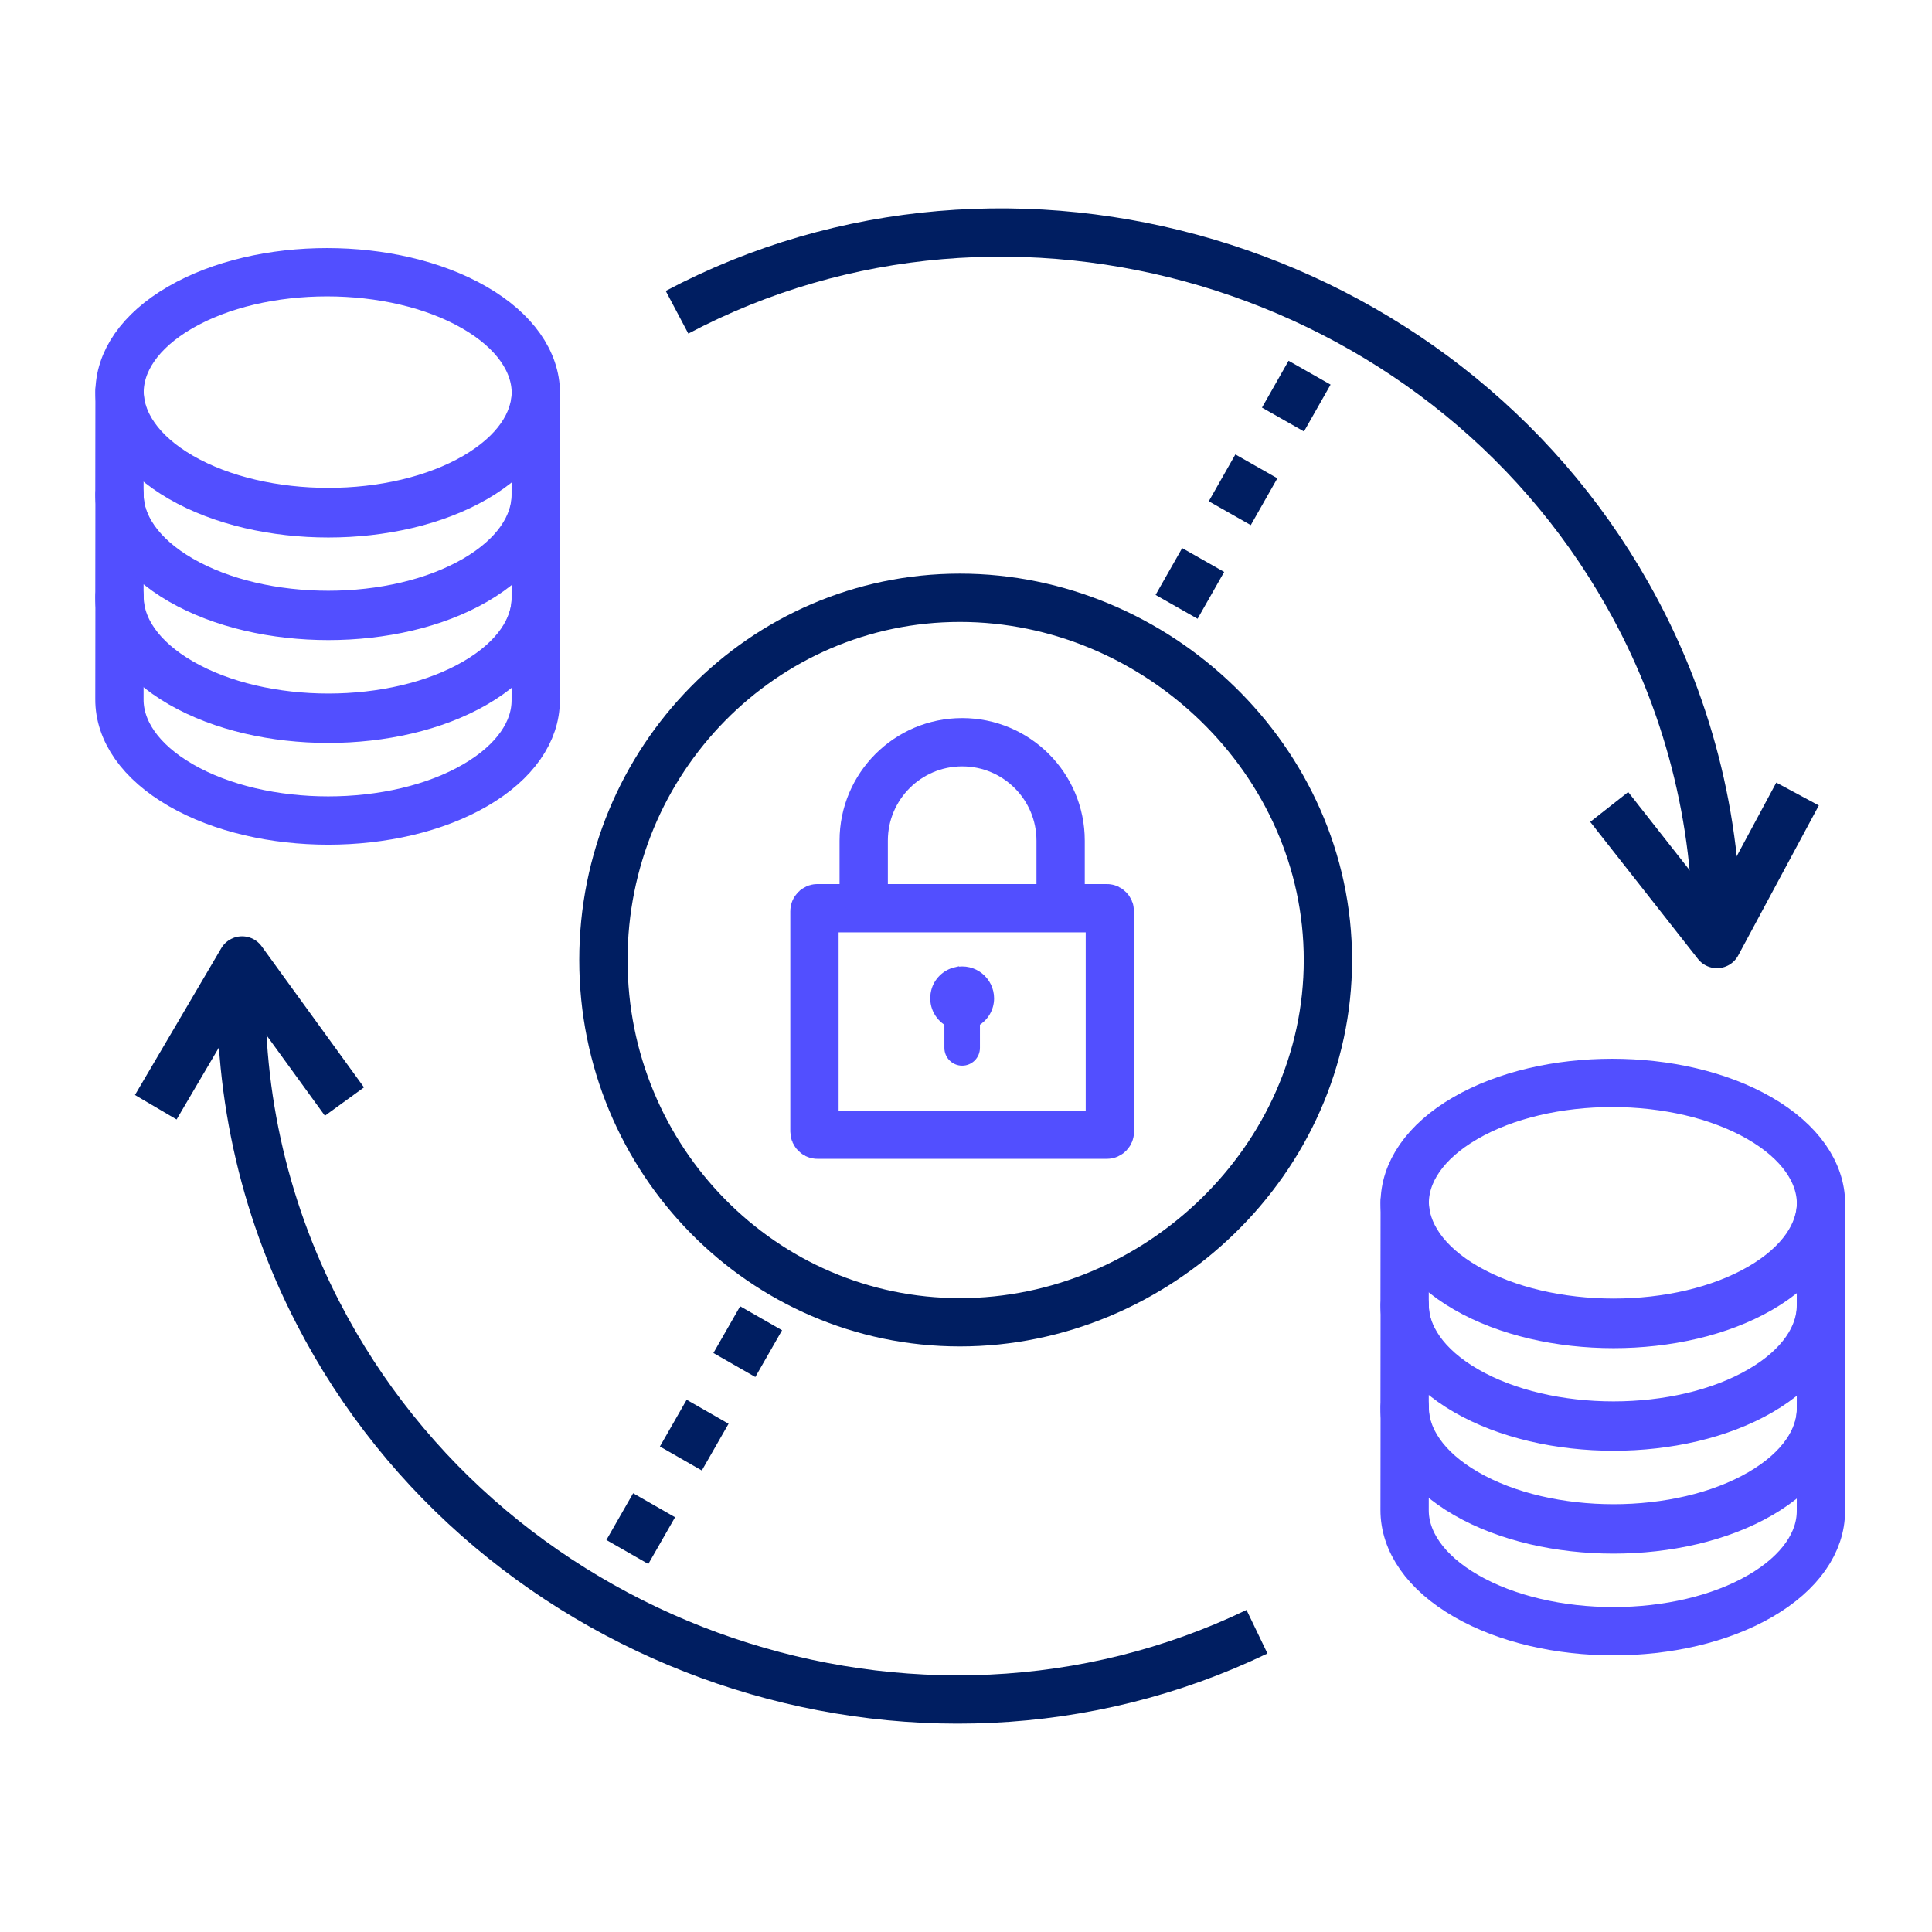
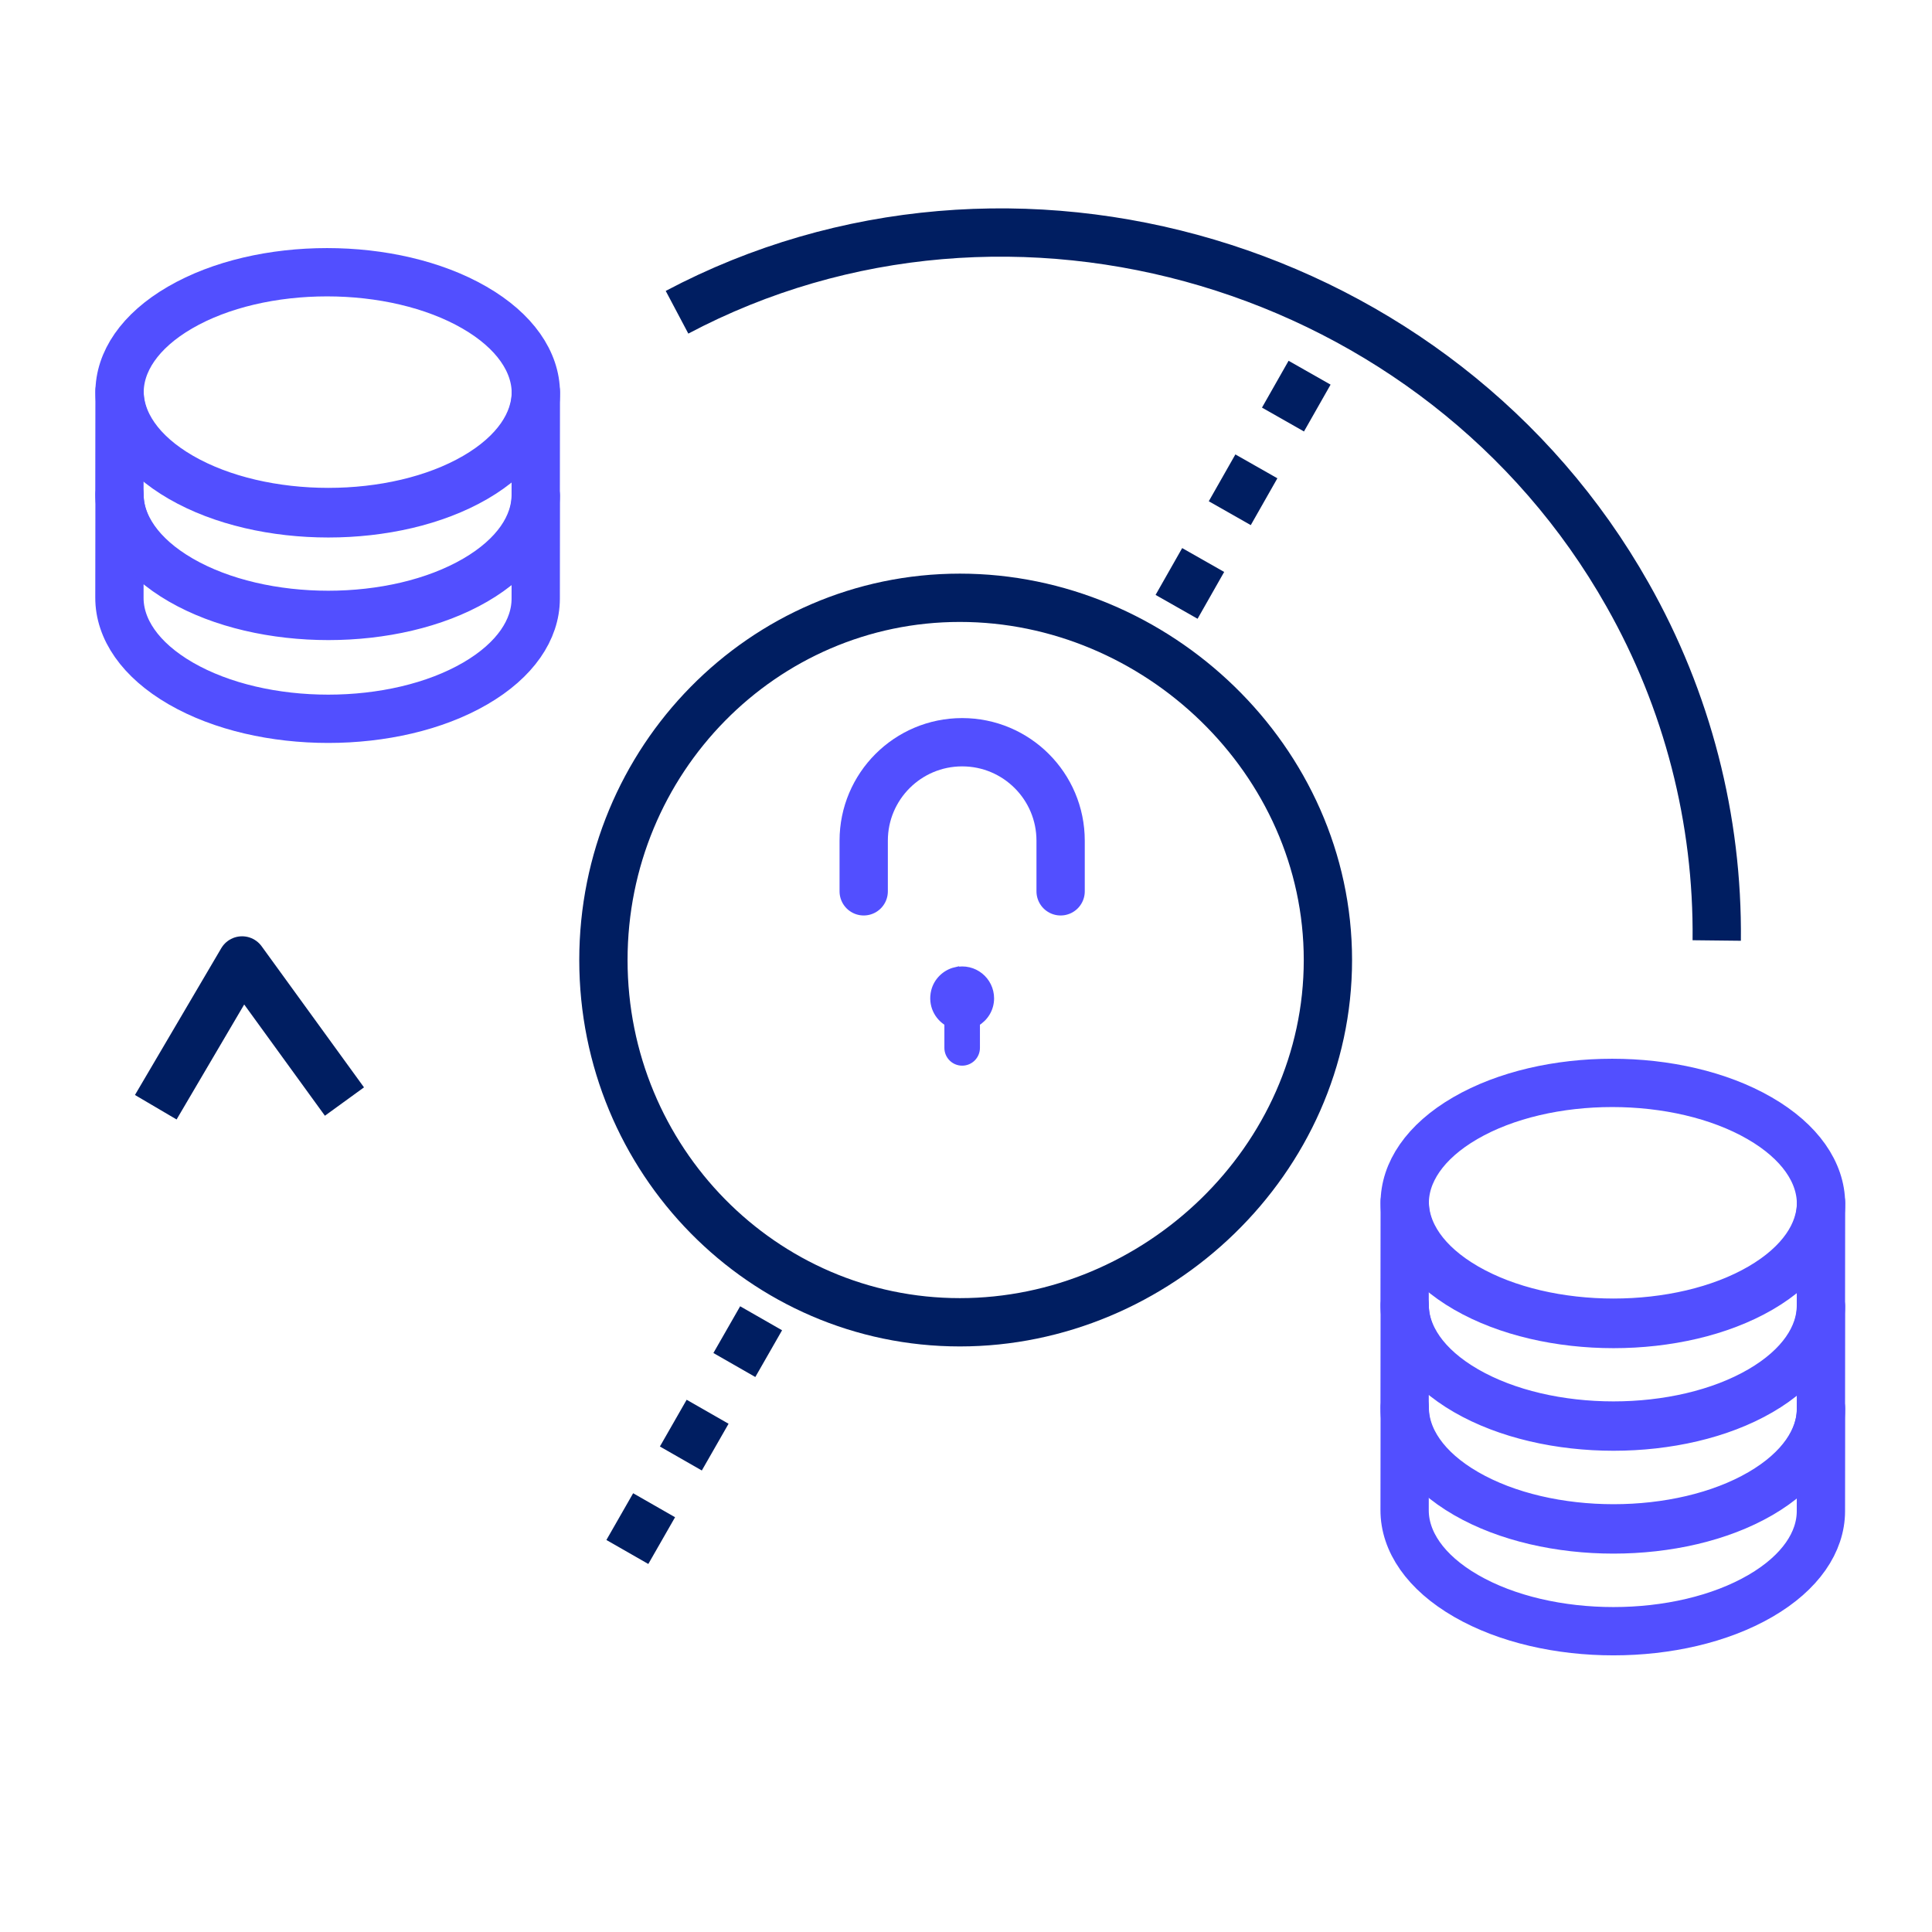
<svg xmlns="http://www.w3.org/2000/svg" id="a" viewBox="0 0 80 80">
  <rect x="0" width="80" height="80" style="fill:none;" />
  <g>
-     <path d="M10.028,39.917c-.248,5.008,.836,9.992,3.139,14.446,7.221,14.028,24.773,19.992,38.882,13.203" style="fill:none; stroke:#001e61; stroke-linejoin:round; stroke-width:2px;" />
    <polyline points="6.45 45.848 10.024 39.77 14.263 45.613" style="fill:none; stroke:#001e61; stroke-linejoin:round; stroke-width:2px;" />
  </g>
  <g>
    <path d="M71.086,38.944c.055-5.014-1.219-9.953-3.692-14.315-7.755-13.74-25.523-19.025-39.36-11.699" style="fill:none; stroke:#001e61; stroke-linejoin:round; stroke-width:2px;" />
-     <polyline points="74.433 32.879 71.095 39.09 66.634 33.415" style="fill:none; stroke:#001e61; stroke-linejoin:round; stroke-width:2px;" />
  </g>
  <line x1="31.516" y1="54.587" x2="25.942" y2="64.326" style="fill:none; stroke:#001e61; stroke-dasharray:0 0 2.23 2.23; stroke-linejoin:round; stroke-width:2px;" />
  <line x1="54.227" y1="15.433" x2="48.424" y2="25.648" style="fill:none; stroke:#001e61; stroke-dasharray:0 0 2.23 2.23; stroke-linejoin:round; stroke-width:2px;" />
  <path d="M54.986,39.753c0-8.284-7.088-15-15.24-15-8.152,0-14.76,6.716-14.76,15,0,8.284,6.608,15,14.76,15,8.152,0,15.24-6.716,15.24-15Z" style="fill:none; stroke:#001e61; stroke-linejoin:round; stroke-width:2px;" />
  <g>
    <g>
-       <rect x="33.725" y="37.607" width="12.232" height="9.378" rx=".123" ry=".123" style="fill:none; stroke:#524fff; stroke-linecap:round; stroke-linejoin:round; stroke-width:2px;" />
      <path d="M35.764,36.908v-2.097c0-2.252,1.825-4.077,4.077-4.077h0c2.252,0,4.077,1.825,4.077,4.077v2.097" style="fill:none; stroke:#524fff; stroke-linecap:round; stroke-linejoin:round; stroke-width:2px;" />
    </g>
    <path d="M39.56,40.2c-.415,.097-.754,.431-.855,.845-.135,.553,.124,1.056,.55,1.304v1.042c0,.324,.262,.586,.586,.586h0c.324,0,.586-.262,.586-.586v-1.042c.349-.203,.586-.577,.586-1.009,0-.739-.684-1.318-1.453-1.139Z" style="fill:#524fff; stroke:#524fff; stroke-miterlimit:10; stroke-width:.3px;" />
  </g>
  <g>
    <g>
      <g style="isolation:isolate;">
-         <path d="M19.683,28.256c-3.354,1.949-8.812,1.949-12.188,0-1.7-.981-2.549-2.27-2.545-3.556l-.005,4.259c-.004,1.286,.845,2.574,2.545,3.556,3.376,1.949,8.834,1.949,12.188,0,1.667-.969,2.502-2.237,2.505-3.506l.005-4.259c-.004,1.27-.838,2.537-2.505,3.506Z" style="fill:none; stroke:#524fff; stroke-linecap:round; stroke-linejoin:round; stroke-width:2px;" />
-       </g>
+         </g>
      <g style="isolation:isolate;">
        <path d="M19.683,24.043c-3.354,1.949-8.812,1.949-12.188,0-1.7-.981-2.549-2.27-2.545-3.556l-.005,4.259c-.004,1.286,.845,2.574,2.545,3.556,3.376,1.949,8.834,1.949,12.188,0,1.667-.969,2.502-2.237,2.505-3.506l.005-4.259c-.004,1.27-.838,2.537-2.505,3.506Z" style="fill:none; stroke:#524fff; stroke-linecap:round; stroke-linejoin:round; stroke-width:2px;" />
      </g>
      <g style="isolation:isolate;">
        <path d="M19.683,19.74c-3.354,1.949-8.812,1.949-12.188,0-1.7-.981-2.549-2.27-2.545-3.556l-.005,4.259c-.004,1.286,.845,2.574,2.545,3.556,3.376,1.949,8.834,1.949,12.188,0,1.667-.969,2.502-2.237,2.505-3.506l.005-4.259c-.004,1.27-.838,2.537-2.505,3.506Z" style="fill:none; stroke:#524fff; stroke-linecap:round; stroke-linejoin:round; stroke-width:2px;" />
      </g>
    </g>
    <path d="M19.645,12.735c-3.377-1.95-8.835-1.95-12.191,0-3.354,1.949-3.336,5.111,.041,7.06,3.376,1.949,8.834,1.949,12.188,0,3.356-1.95,3.338-5.111-.038-7.06Z" style="fill:none; stroke:#524fff; stroke-linecap:round; stroke-linejoin:round; stroke-width:2px;" />
  </g>
  <g>
    <g>
      <g style="isolation:isolate;">
        <path d="M72.9,61.824c-3.354,1.949-8.812,1.949-12.188,0-1.7-.981-2.549-2.27-2.545-3.556l-.005,4.259c-.004,1.286,.845,2.574,2.545,3.556,3.376,1.949,8.834,1.949,12.188,0,1.667-.969,2.502-2.237,2.505-3.506l.005-4.259c-.004,1.27-.838,2.537-2.505,3.506Z" style="fill:none; stroke:#524fff; stroke-linecap:round; stroke-linejoin:round; stroke-width:2px;" />
      </g>
      <g style="isolation:isolate;">
        <path d="M72.9,57.611c-3.354,1.949-8.812,1.949-12.188,0-1.7-.981-2.549-2.27-2.545-3.556l-.005,4.259c-.004,1.286,.845,2.574,2.545,3.556,3.376,1.949,8.834,1.949,12.188,0,1.667-.969,2.502-2.237,2.505-3.506l.005-4.259c-.004,1.27-.838,2.537-2.505,3.506Z" style="fill:none; stroke:#524fff; stroke-linecap:round; stroke-linejoin:round; stroke-width:2px;" />
      </g>
      <g style="isolation:isolate;">
        <path d="M72.9,53.308c-3.354,1.949-8.812,1.949-12.188,0-1.7-.981-2.549-2.27-2.545-3.556l-.005,4.259c-.004,1.286,.845,2.574,2.545,3.556,3.376,1.949,8.834,1.949,12.188,0,1.667-.969,2.502-2.237,2.505-3.506l.005-4.259c-.004,1.27-.838,2.537-2.505,3.506Z" style="fill:none; stroke:#524fff; stroke-linecap:round; stroke-linejoin:round; stroke-width:2px;" />
      </g>
    </g>
    <path d="M72.861,46.303c-3.377-1.95-8.835-1.95-12.191,0-3.354,1.949-3.336,5.111,.041,7.06,3.376,1.949,8.834,1.949,12.188,0,3.356-1.95,3.338-5.111-.038-7.06Z" style="fill:none; stroke:#524fff; stroke-linecap:round; stroke-linejoin:round; stroke-width:2px;" />
  </g>
</svg>